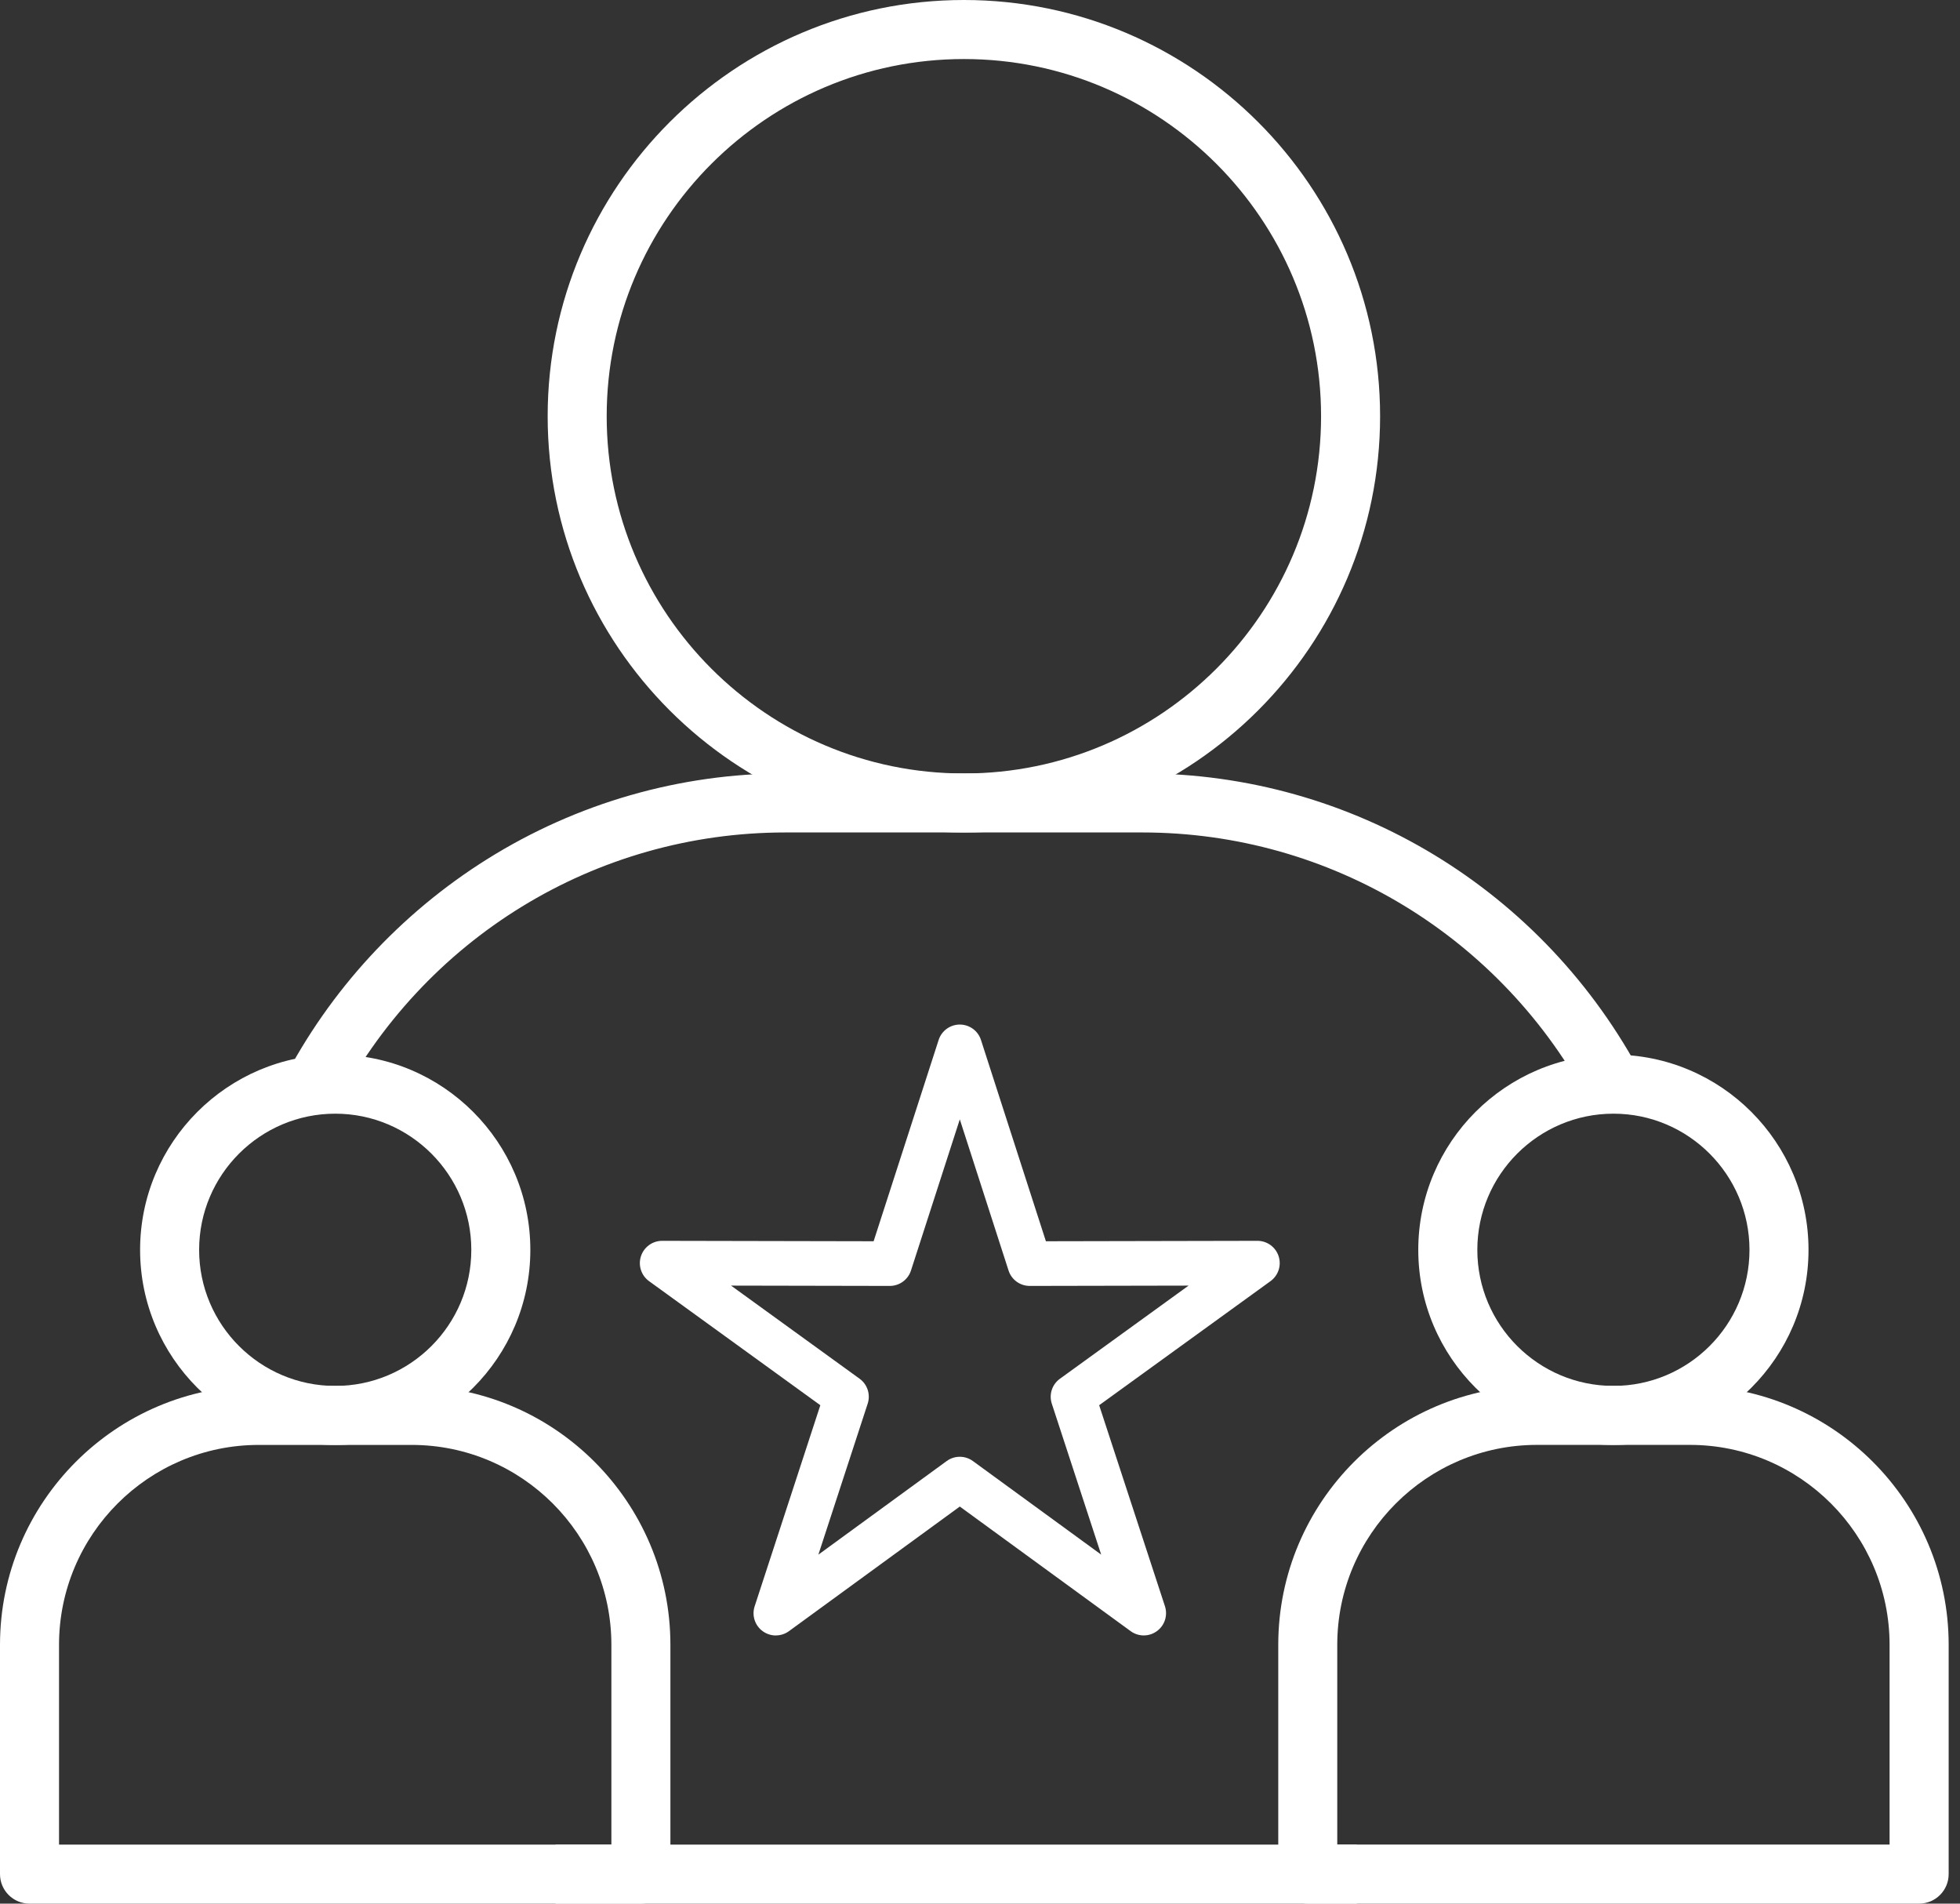
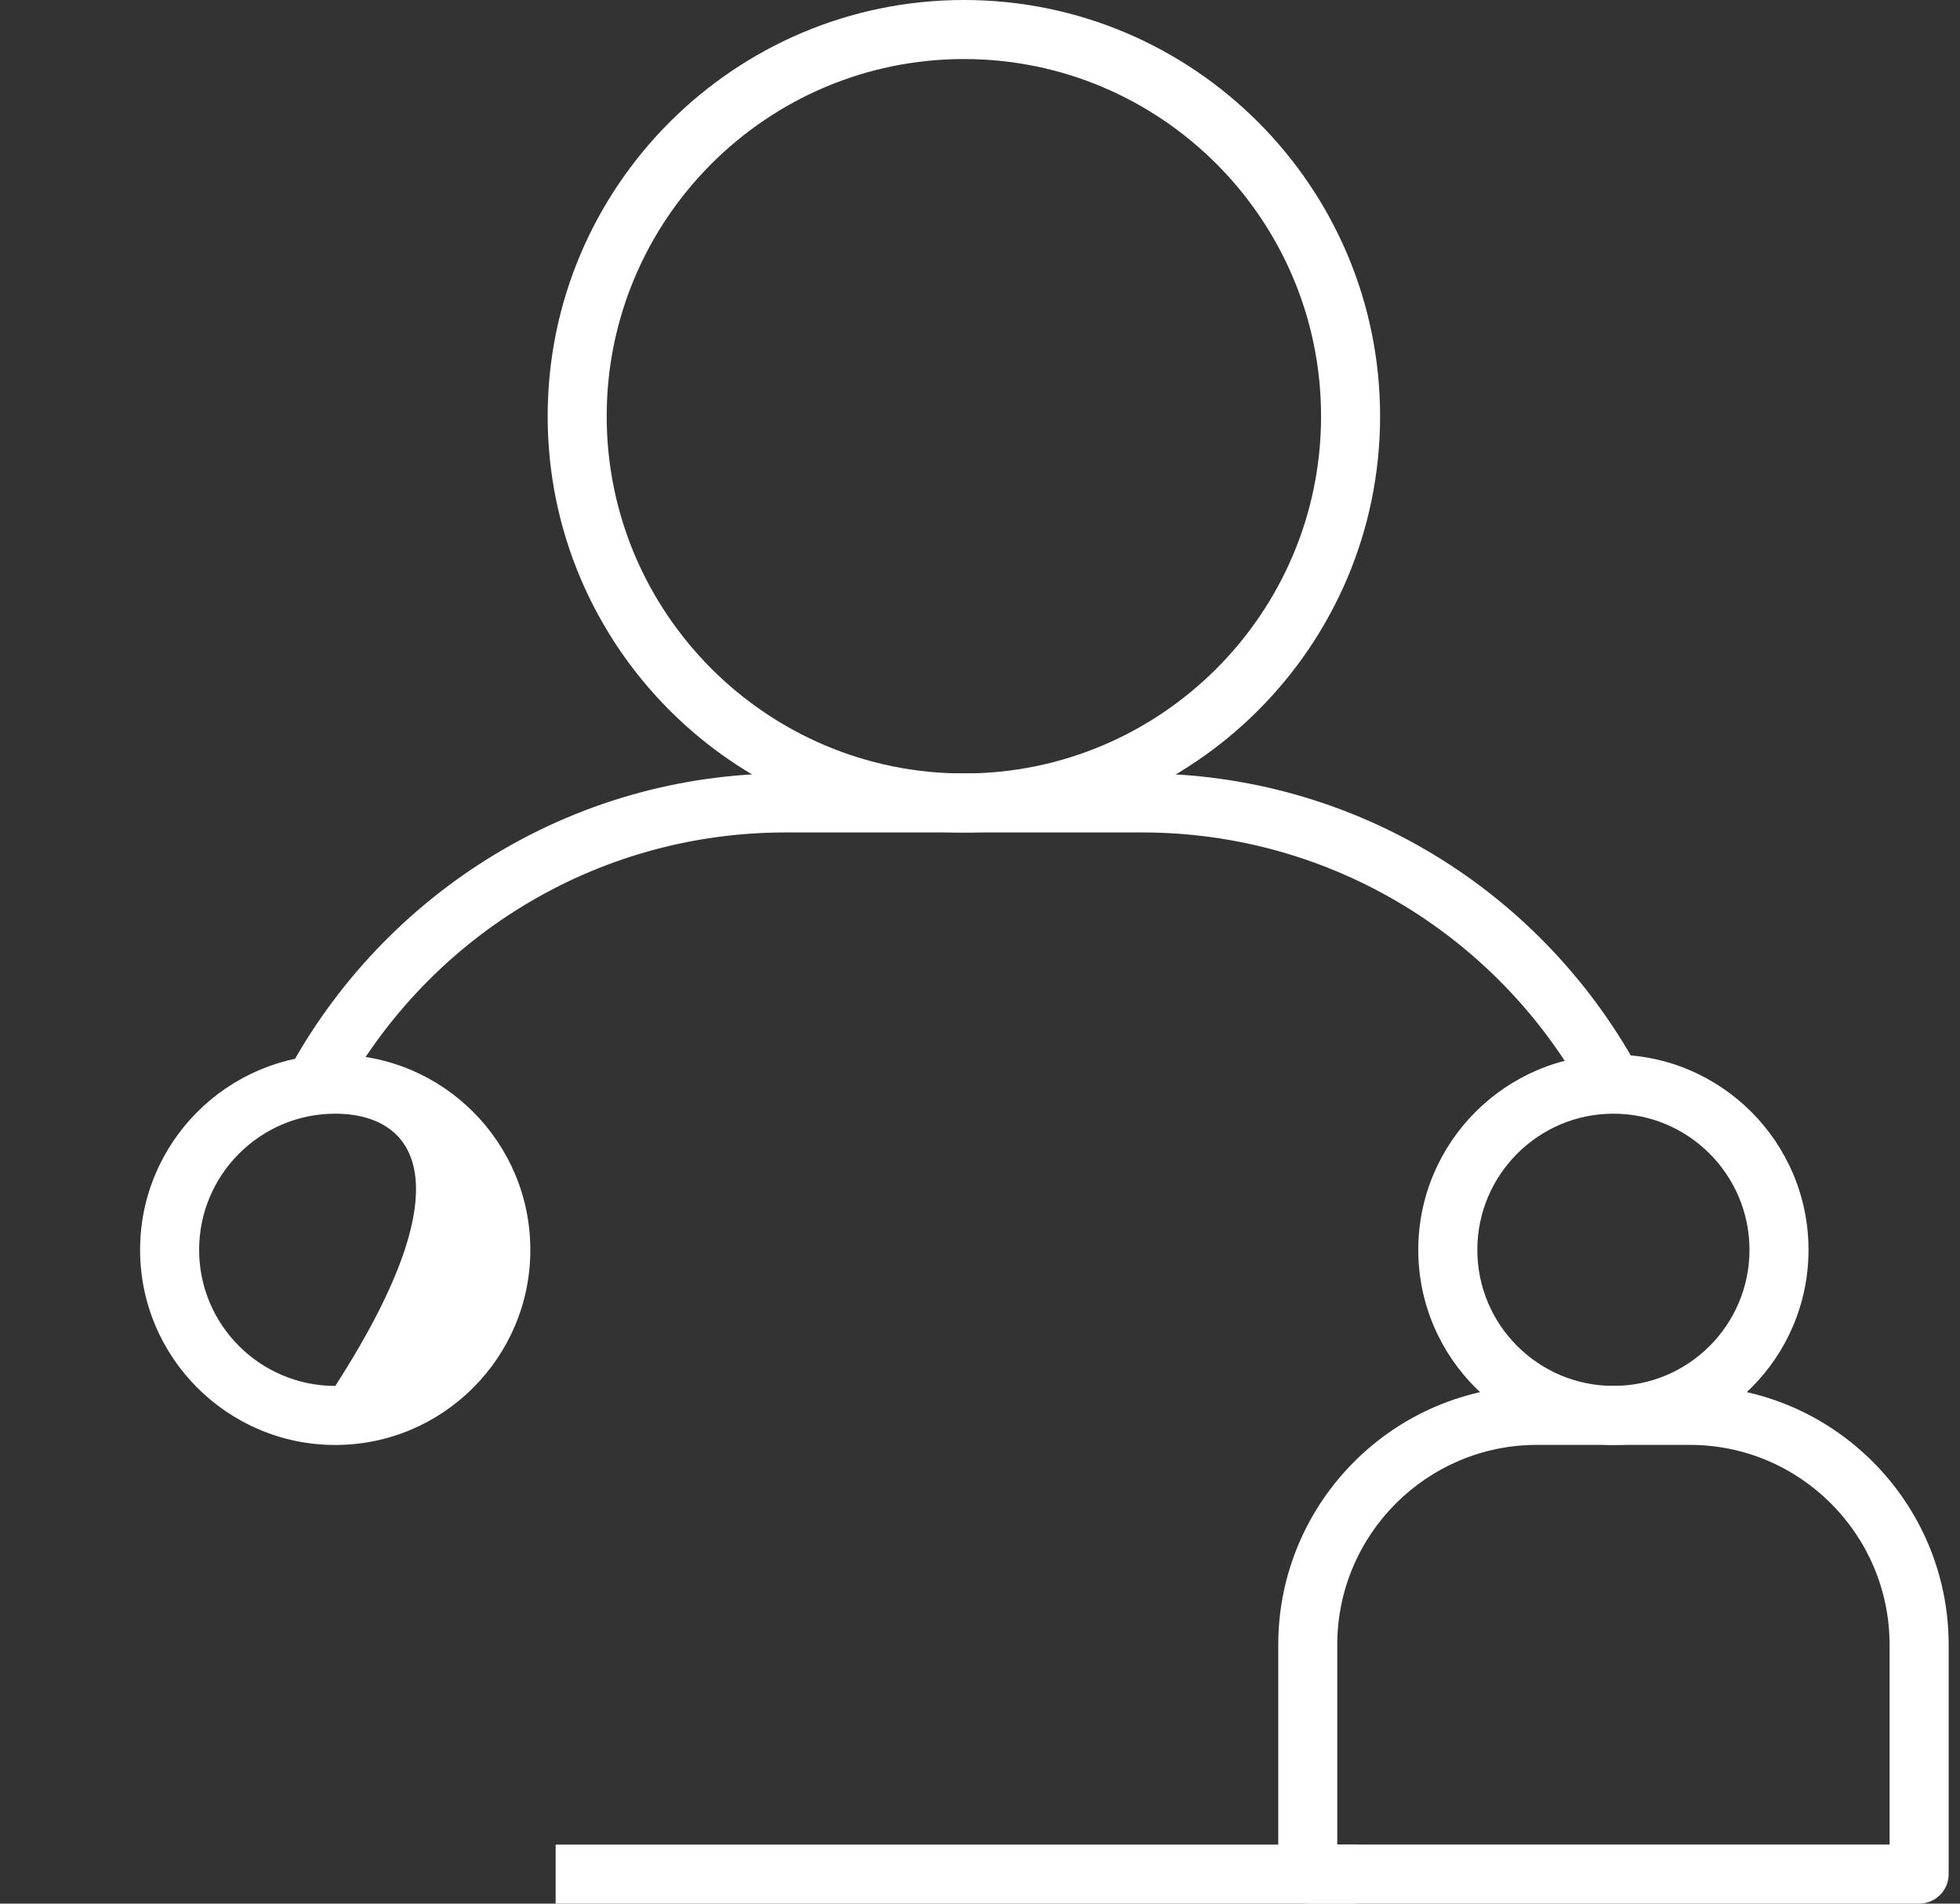
<svg xmlns="http://www.w3.org/2000/svg" width="69" height="67" viewBox="0 0 69 67" fill="none">
  <rect x="0" y="0" width="69" height="67" fill="#333333" stroke="none" />
  <path d="M33.935 29.301C25.854 29.301 19.28 22.728 19.28 14.65C19.28 6.573 25.854 0 33.935 0C42.015 0 48.585 6.573 48.585 14.65C48.585 22.728 42.012 29.301 33.935 29.301ZM33.935 2.078C27 2.078 21.358 7.719 21.358 14.65C21.358 21.582 27 27.223 33.935 27.223C40.869 27.223 46.507 21.582 46.507 14.65C46.507 7.719 40.867 2.078 33.935 2.078Z" fill="white" />
  <path d="M47.764 67H19.561V64.922H47.764V67ZM11.8 39.016L9.952 38.064C11.603 34.86 14.094 32.152 17.154 30.236C20.306 28.263 23.935 27.221 27.647 27.221H40.215C47.611 27.221 54.359 31.314 57.827 37.9L55.988 38.867C52.881 32.966 46.838 29.299 40.217 29.299H27.649C20.959 29.299 14.886 33.022 11.802 39.014L11.8 39.016Z" fill="white" />
-   <path d="M27.312 57.562C27.151 57.562 26.988 57.511 26.851 57.412C26.575 57.211 26.461 56.858 26.567 56.534L28.879 49.458L22.849 45.091C22.574 44.892 22.459 44.537 22.564 44.214C22.669 43.892 22.97 43.672 23.309 43.672H23.31L30.755 43.687L33.044 36.602C33.148 36.279 33.45 36.06 33.789 36.06C34.129 36.06 34.43 36.279 34.534 36.602L36.82 43.687L44.267 43.672H44.268C44.607 43.672 44.908 43.891 45.013 44.214C45.118 44.537 45.003 44.891 44.727 45.091L38.695 49.458L41.011 56.533C41.116 56.857 41.002 57.21 40.726 57.41C40.451 57.611 40.078 57.61 39.804 57.41L33.789 53.024L27.774 57.41C27.636 57.511 27.474 57.56 27.313 57.56L27.312 57.562ZM25.734 45.247L30.261 48.525C30.536 48.724 30.652 49.078 30.546 49.403L28.81 54.717L33.327 51.423C33.602 51.222 33.975 51.222 34.25 51.423L38.766 54.716L37.028 49.404C36.922 49.081 37.037 48.725 37.314 48.526L41.843 45.248L36.252 45.259H36.251C35.91 45.259 35.609 45.04 35.505 44.717L33.789 39.397L32.07 44.717C31.966 45.04 31.664 45.259 31.325 45.259H31.324L25.735 45.248L25.734 45.247Z" fill="white" />
  <path d="M56.8 50.856C53.012 50.856 49.929 47.776 49.929 43.99C49.929 40.203 53.012 37.119 56.8 37.119C60.589 37.119 63.667 40.202 63.667 43.99C63.667 47.778 60.587 50.856 56.8 50.856ZM56.8 39.197C54.158 39.197 52.008 41.346 52.008 43.99C52.008 46.633 54.157 48.778 56.8 48.778C59.444 48.778 61.589 46.63 61.589 43.99C61.589 41.349 59.441 39.197 56.8 39.197Z" fill="white" />
  <path d="M67.56 66.999H46.039C45.465 66.999 45 66.535 45 65.96V57.89C45 52.864 49.086 48.776 54.109 48.776H59.492C64.515 48.776 68.601 52.864 68.601 57.89V65.96C68.601 66.535 68.136 66.999 67.562 66.999H67.56ZM47.078 64.921H66.521V57.89C66.521 54.012 63.367 50.854 59.49 50.854H54.108C50.231 50.854 47.077 54.01 47.077 57.89V64.921H47.078Z" fill="white" />
-   <path d="M11.803 50.857C8.015 50.857 4.932 47.777 4.932 43.99C4.932 40.204 8.015 37.119 11.803 37.119C15.591 37.119 18.67 40.202 18.67 43.99C18.67 47.778 15.59 50.857 11.803 50.857ZM11.803 39.197C9.161 39.197 7.01 41.346 7.01 43.99C7.01 46.634 9.16 48.779 11.803 48.779C14.447 48.779 16.592 46.631 16.592 43.99C16.592 41.349 14.444 39.197 11.803 39.197Z" fill="white" />
-   <path d="M22.562 67H1.039C0.465 67 0 66.535 0 65.961V57.891C0 52.865 4.086 48.777 9.109 48.777H14.492C19.515 48.777 23.601 52.865 23.601 57.891V65.961C23.601 66.535 23.136 67 22.562 67ZM2.08 64.922H21.523V57.891C21.523 54.012 18.369 50.855 14.492 50.855H9.109C5.232 50.855 2.078 54.011 2.078 57.891V64.922H2.08Z" fill="white" />
+   <path d="M11.803 50.857C8.015 50.857 4.932 47.777 4.932 43.99C4.932 40.204 8.015 37.119 11.803 37.119C15.591 37.119 18.67 40.202 18.67 43.99C18.67 47.778 15.59 50.857 11.803 50.857ZM11.803 39.197C9.161 39.197 7.01 41.346 7.01 43.99C7.01 46.634 9.16 48.779 11.803 48.779C16.592 41.349 14.444 39.197 11.803 39.197Z" fill="white" />
</svg>